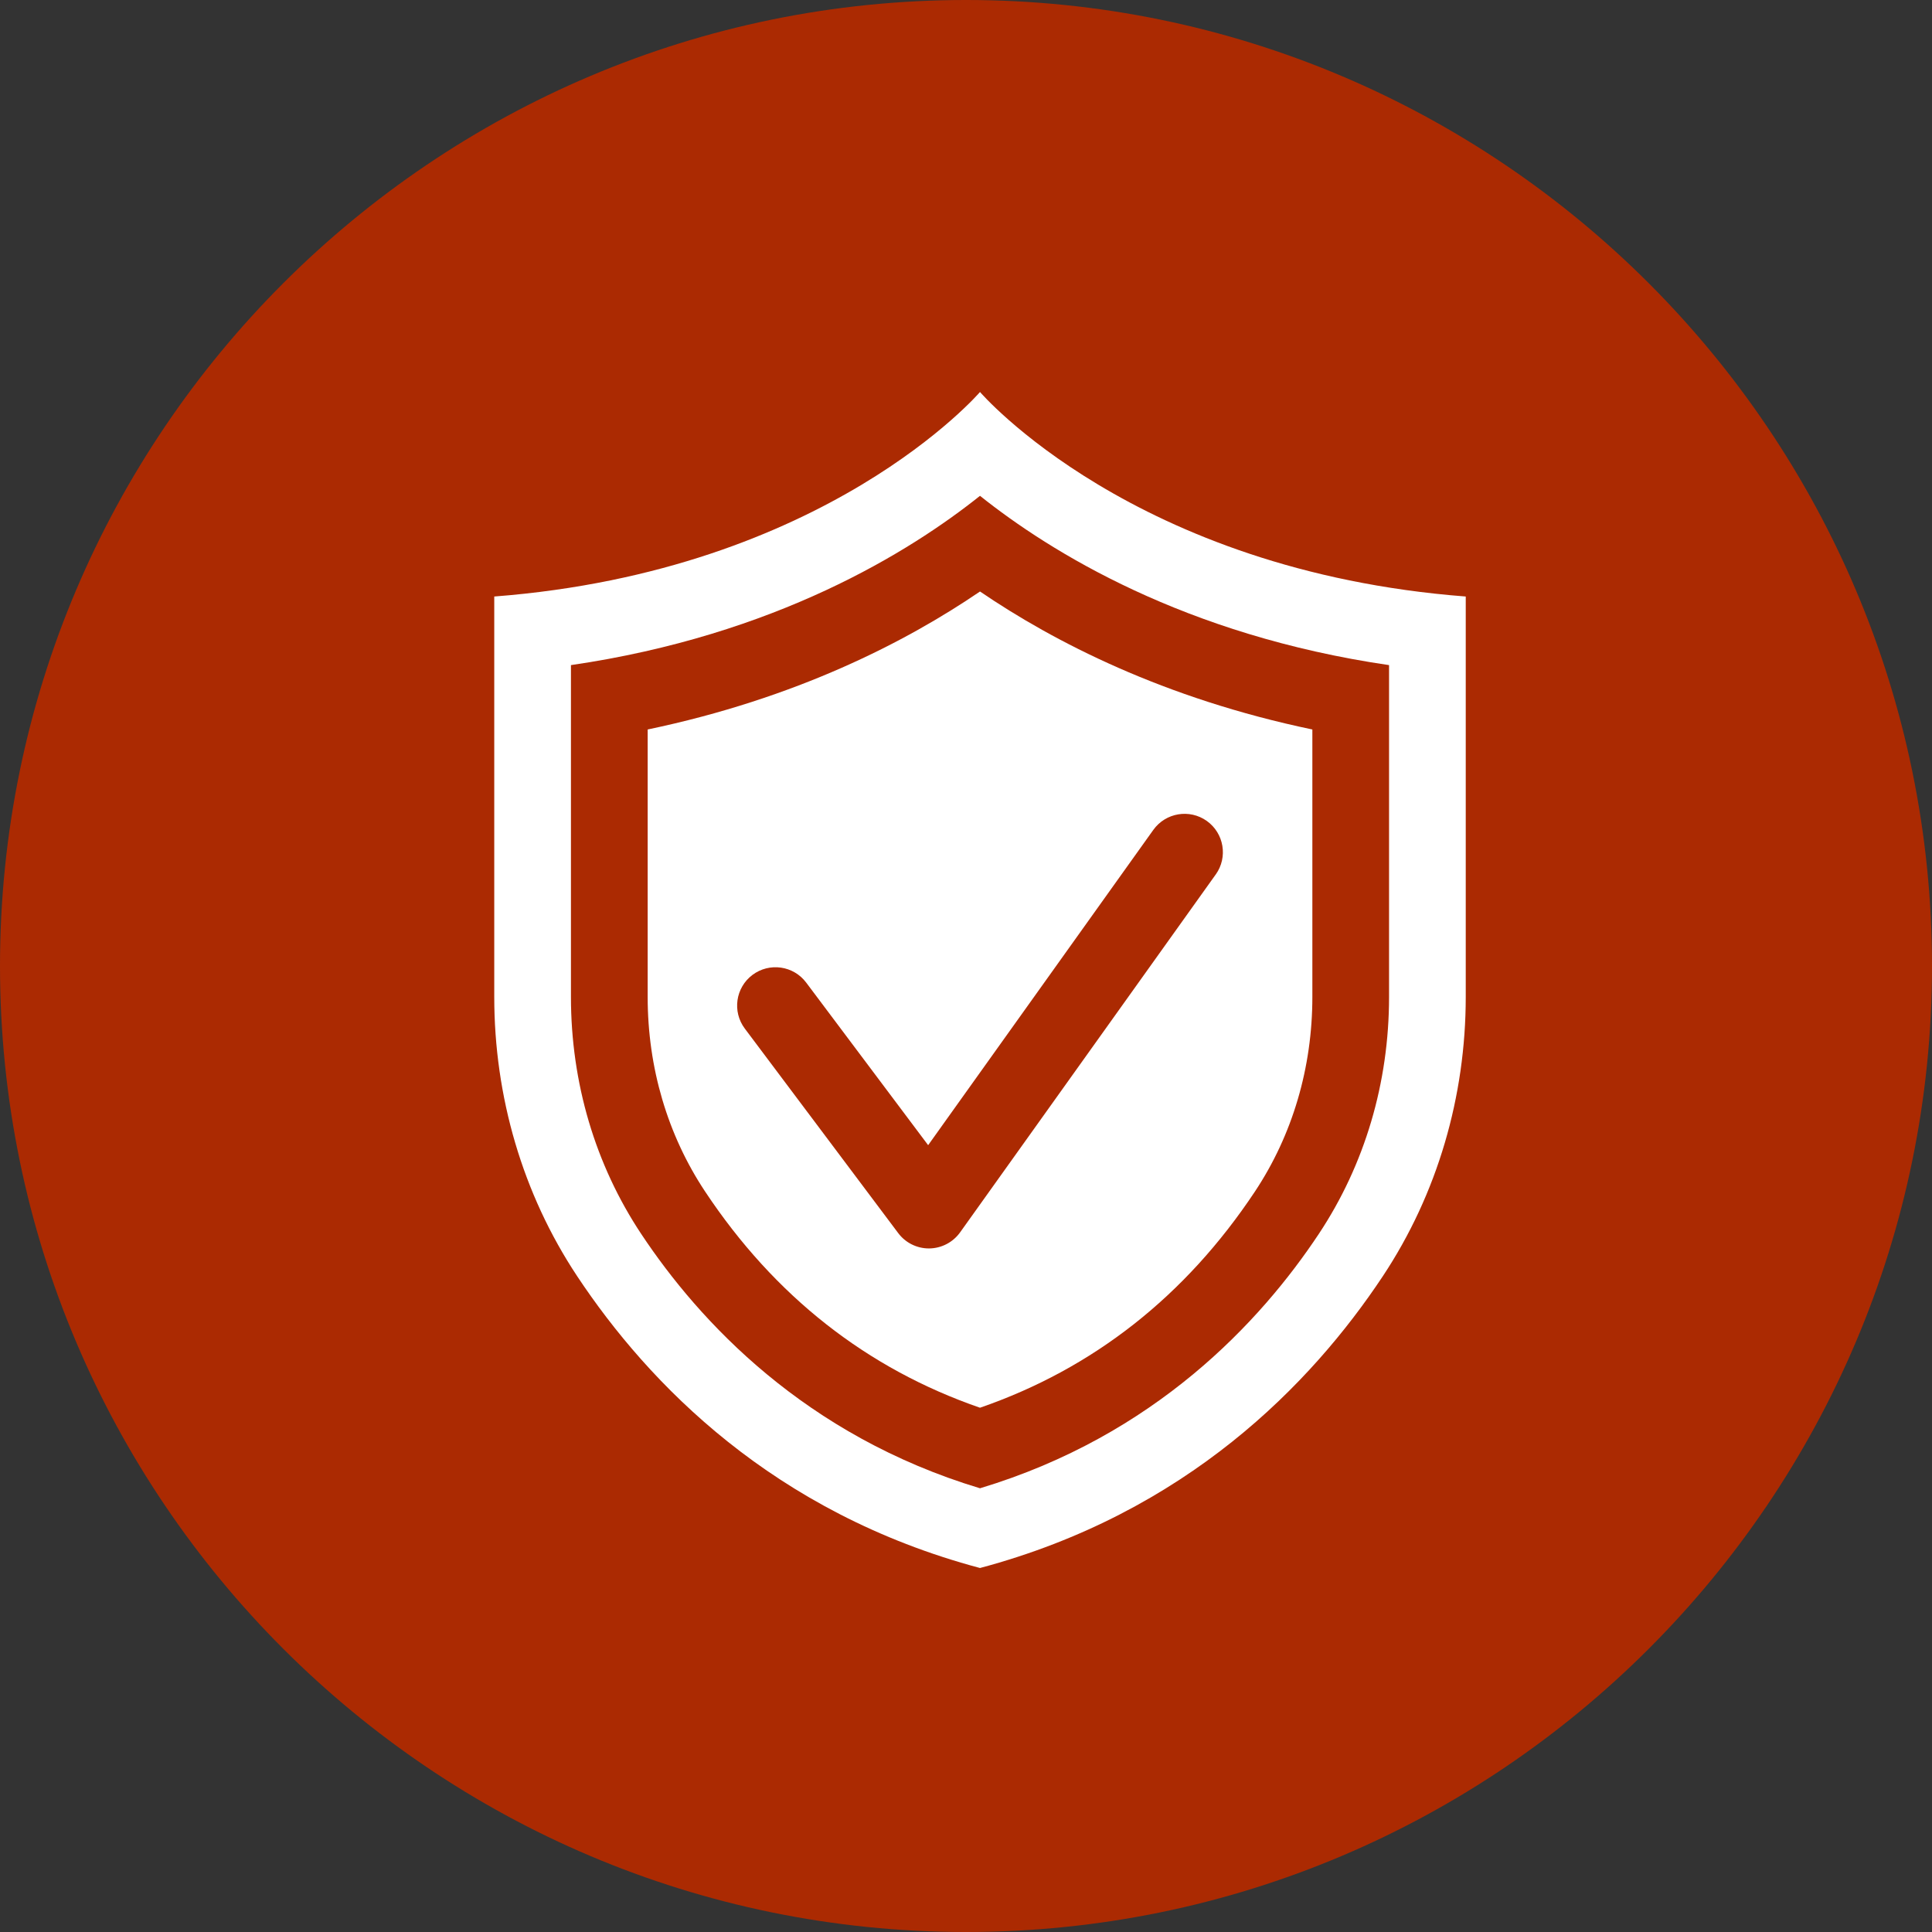
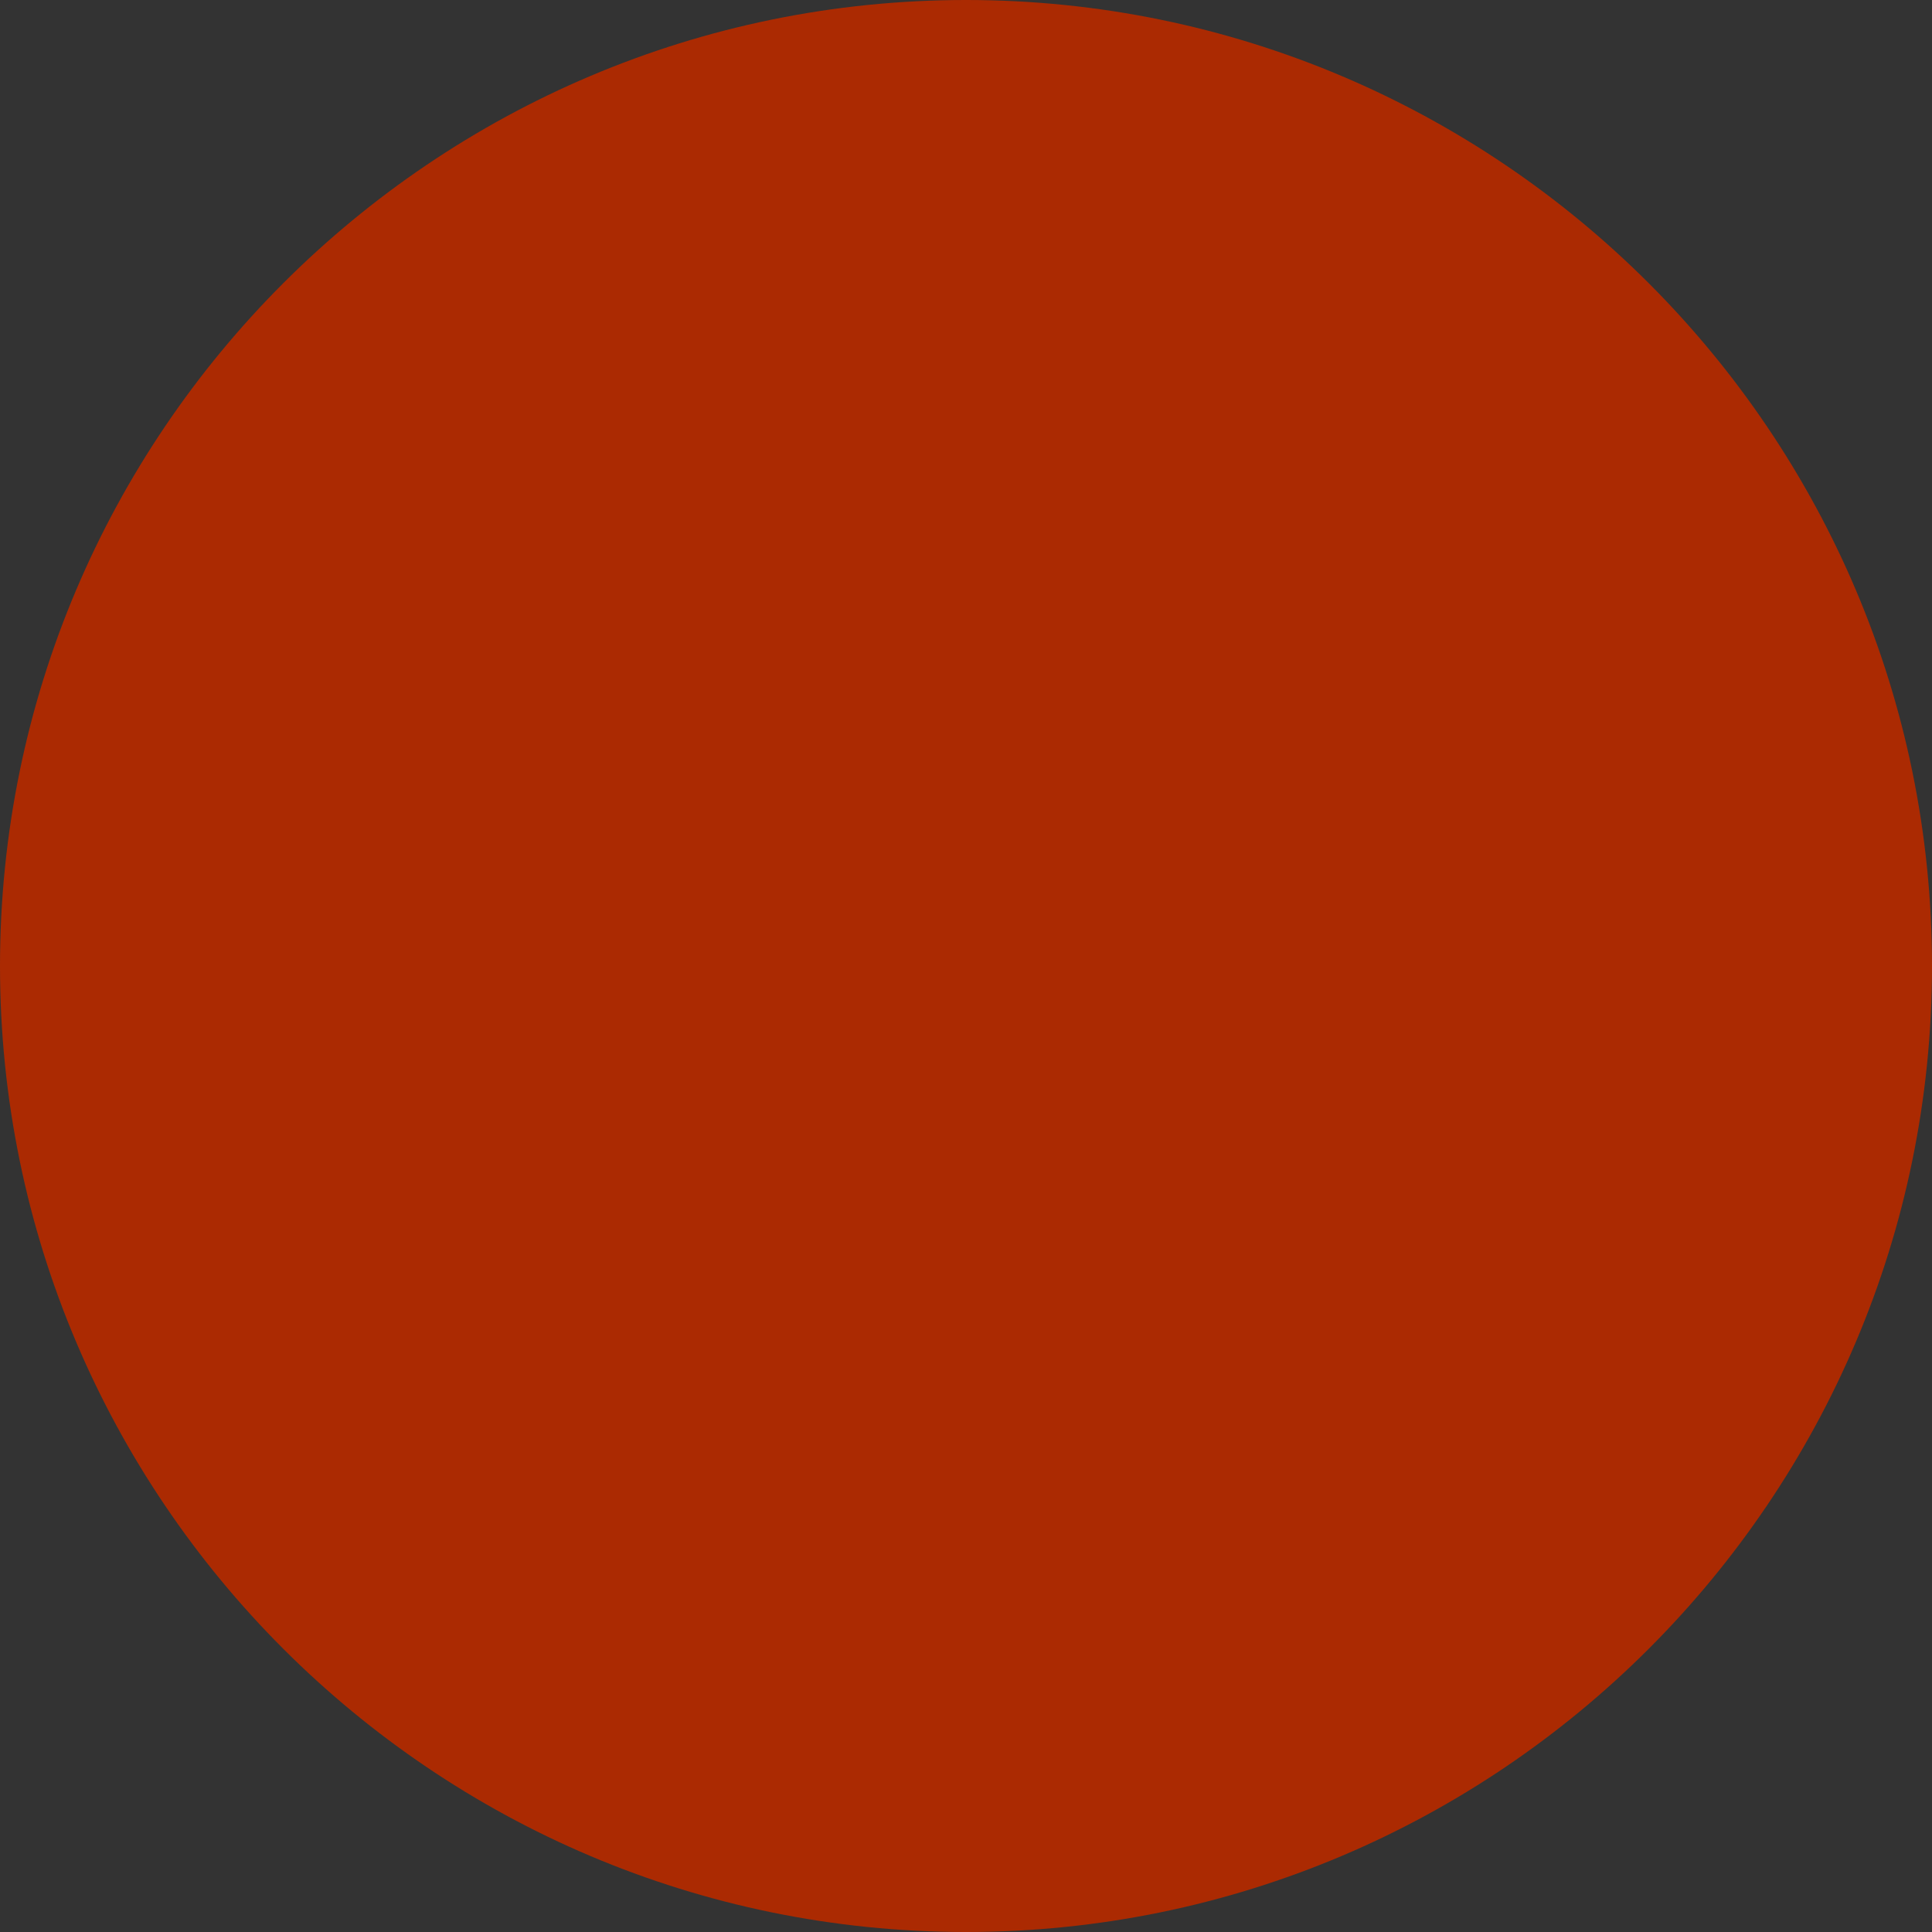
<svg xmlns="http://www.w3.org/2000/svg" width="69" height="69" viewBox="0 0 69 69" fill="none">
  <rect x="0" y="0" width="69" height="69" fill="#333333" stroke="none" />
  <path d="M69 34.5C69 53.526 53.526 69 34.5 69C15.474 69 0 53.526 0 34.5C0 15.474 15.474 0 34.5 0C53.526 0 69 15.474 69 34.5Z" fill="#AB2A02" />
-   <path d="M35 14C35 14 29.522 20.391 17.652 21.304V35.605C17.652 39.149 18.657 42.631 20.617 45.584C23.166 49.423 27.628 54.034 35 56C42.372 54.034 46.834 49.423 49.383 45.584C51.343 42.631 52.348 39.15 52.348 35.605V21.304C40.478 20.391 35 14 35 14ZM49.609 35.605C49.609 38.67 48.741 41.597 47.1 44.069C45.018 47.205 41.248 51.271 35 53.153C28.752 51.27 24.982 47.205 22.9 44.069C21.259 41.597 20.391 38.67 20.391 35.605V23.754C27.692 22.689 32.493 19.709 35 17.708C37.507 19.709 42.309 22.689 49.609 23.754V35.605Z" fill="white" />
-   <path d="M35 21.125C32.357 22.925 28.435 24.945 23.131 26.053V35.605C23.131 38.13 23.84 40.533 25.182 42.554C27.66 46.287 30.958 48.88 35 50.276C39.042 48.88 42.34 46.287 44.819 42.555C46.161 40.532 46.87 38.13 46.87 35.605V26.053C41.566 24.945 37.644 22.925 35 21.125ZM43.419 31.231L34.289 44.013C34.035 44.368 33.627 44.581 33.19 44.587H33.174C32.744 44.587 32.337 44.384 32.079 44.039L26.6 36.735C26.146 36.13 26.269 35.271 26.875 34.817C27.48 34.365 28.338 34.487 28.792 35.092L33.148 40.899L41.19 29.639C41.631 29.024 42.485 28.881 43.101 29.32C43.716 29.76 43.859 30.615 43.42 31.231L43.419 31.231Z" fill="white" />
</svg>